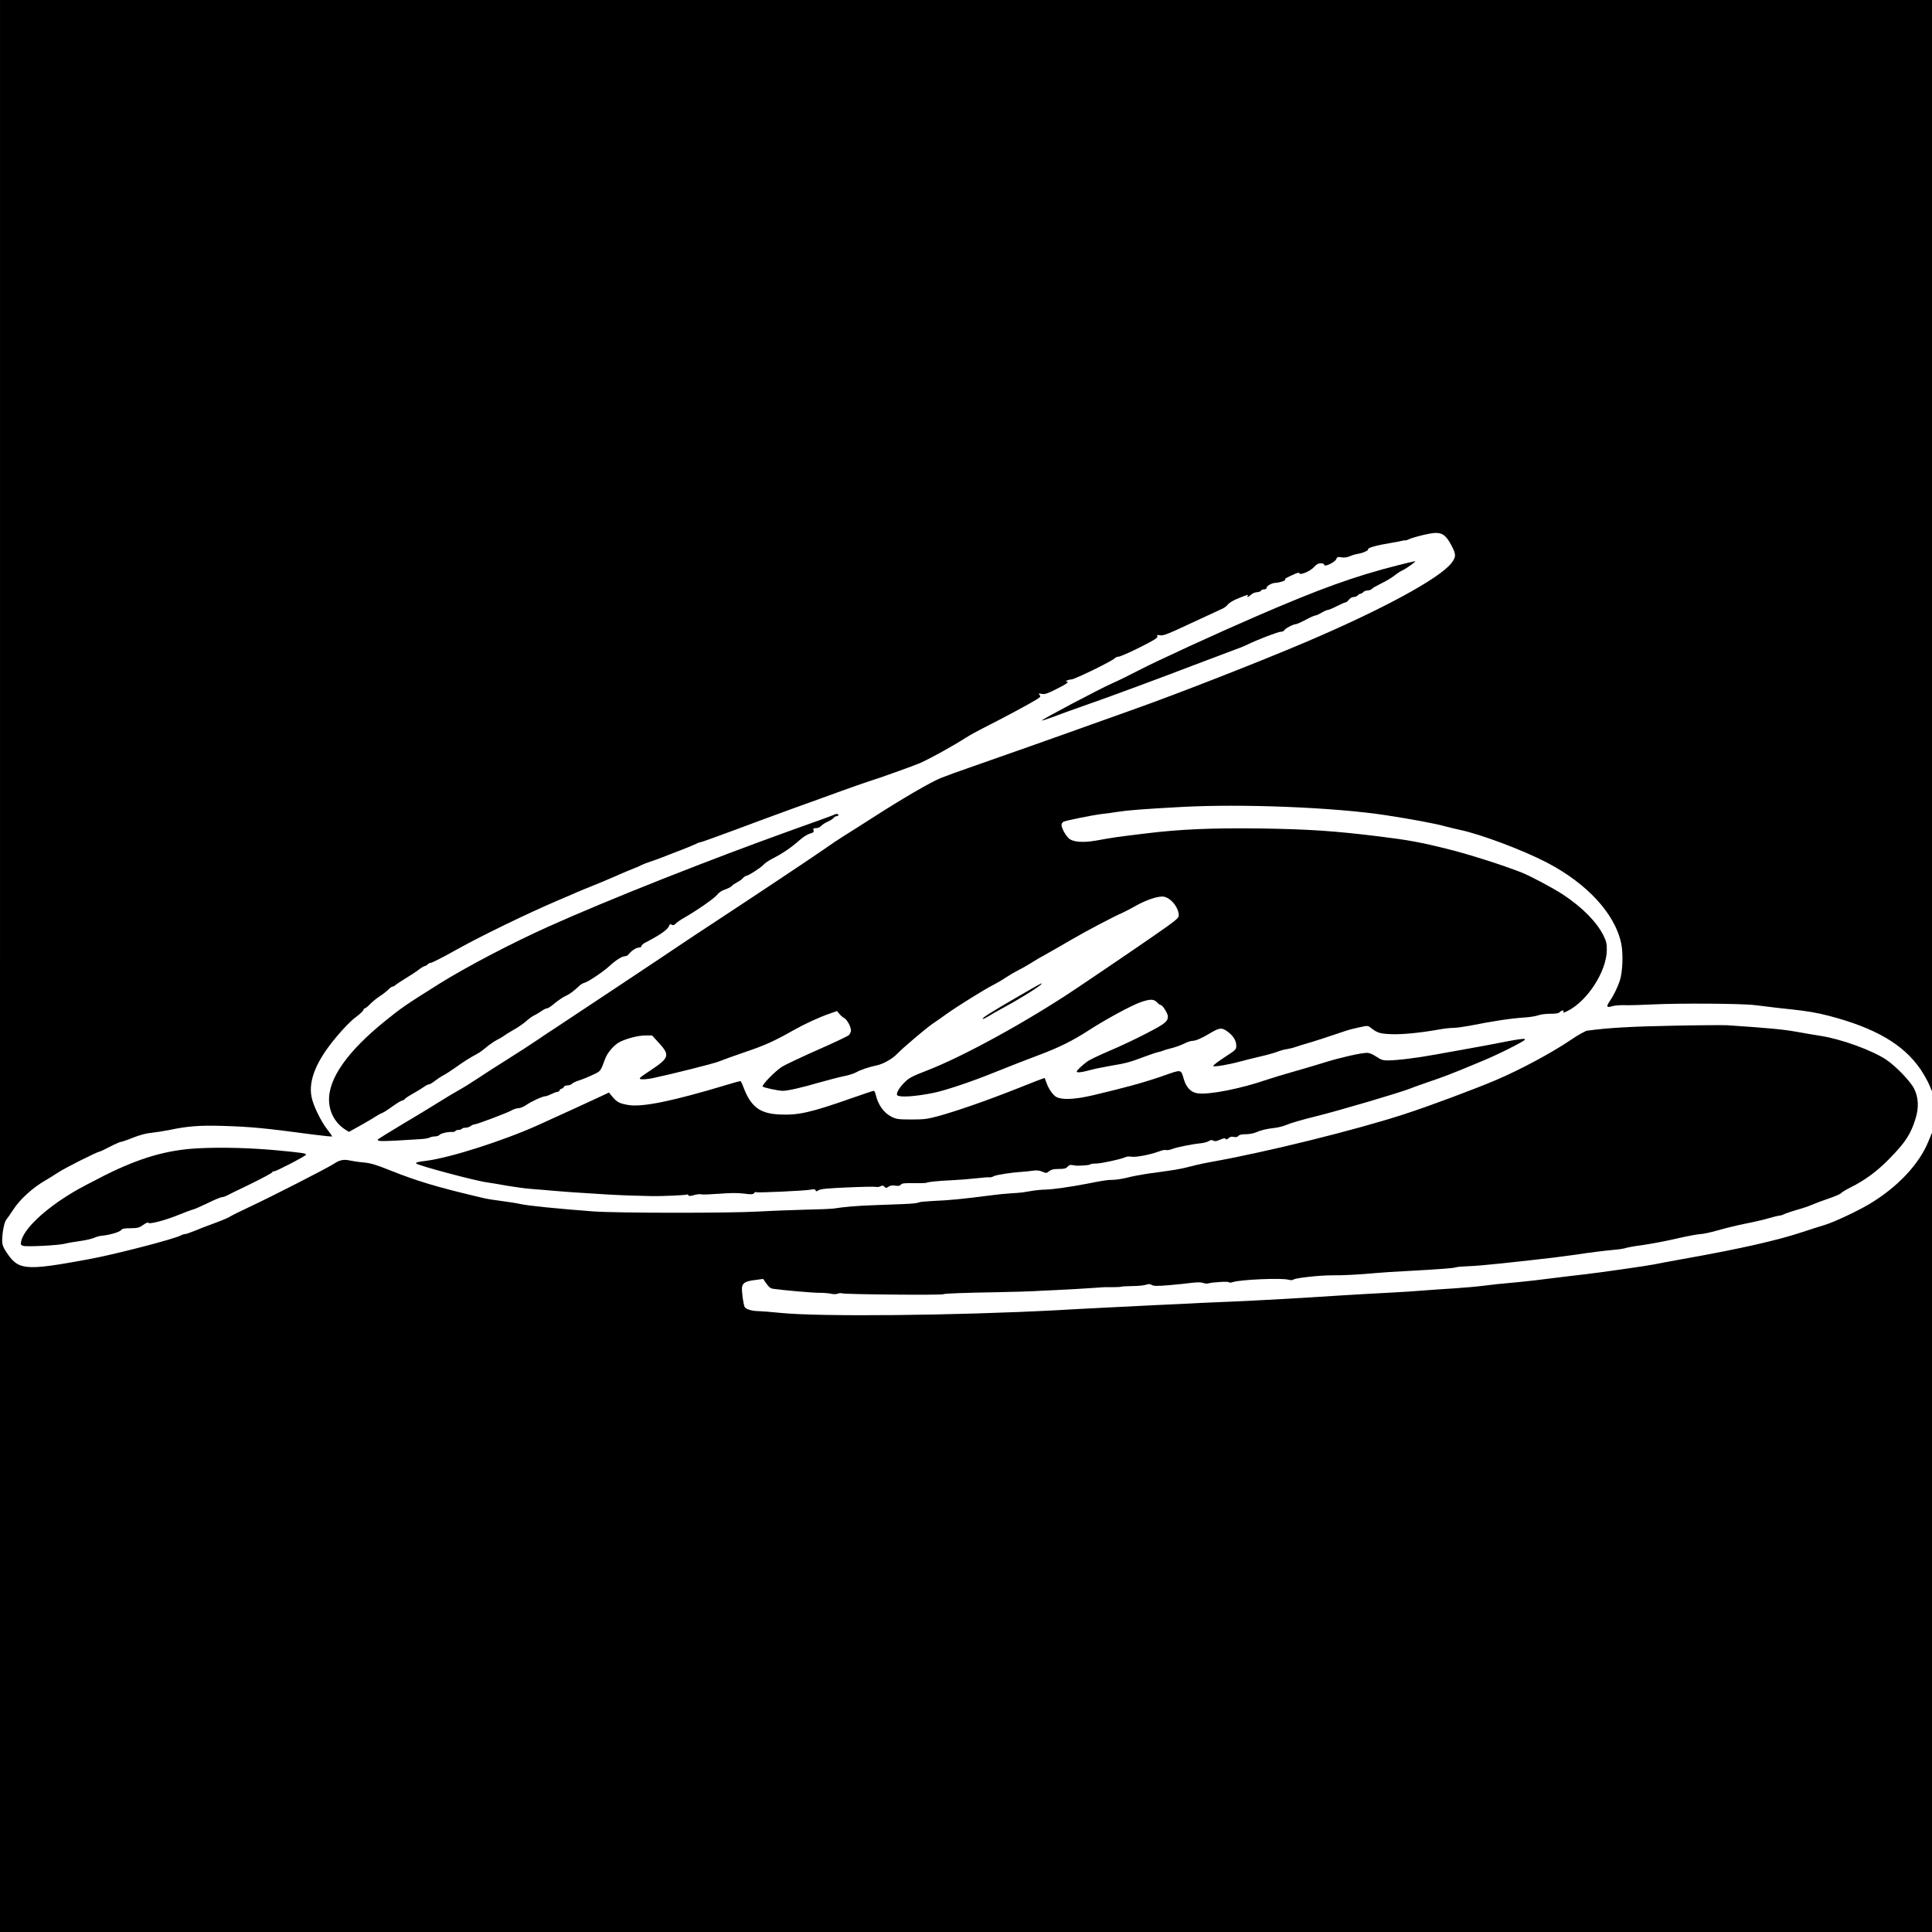
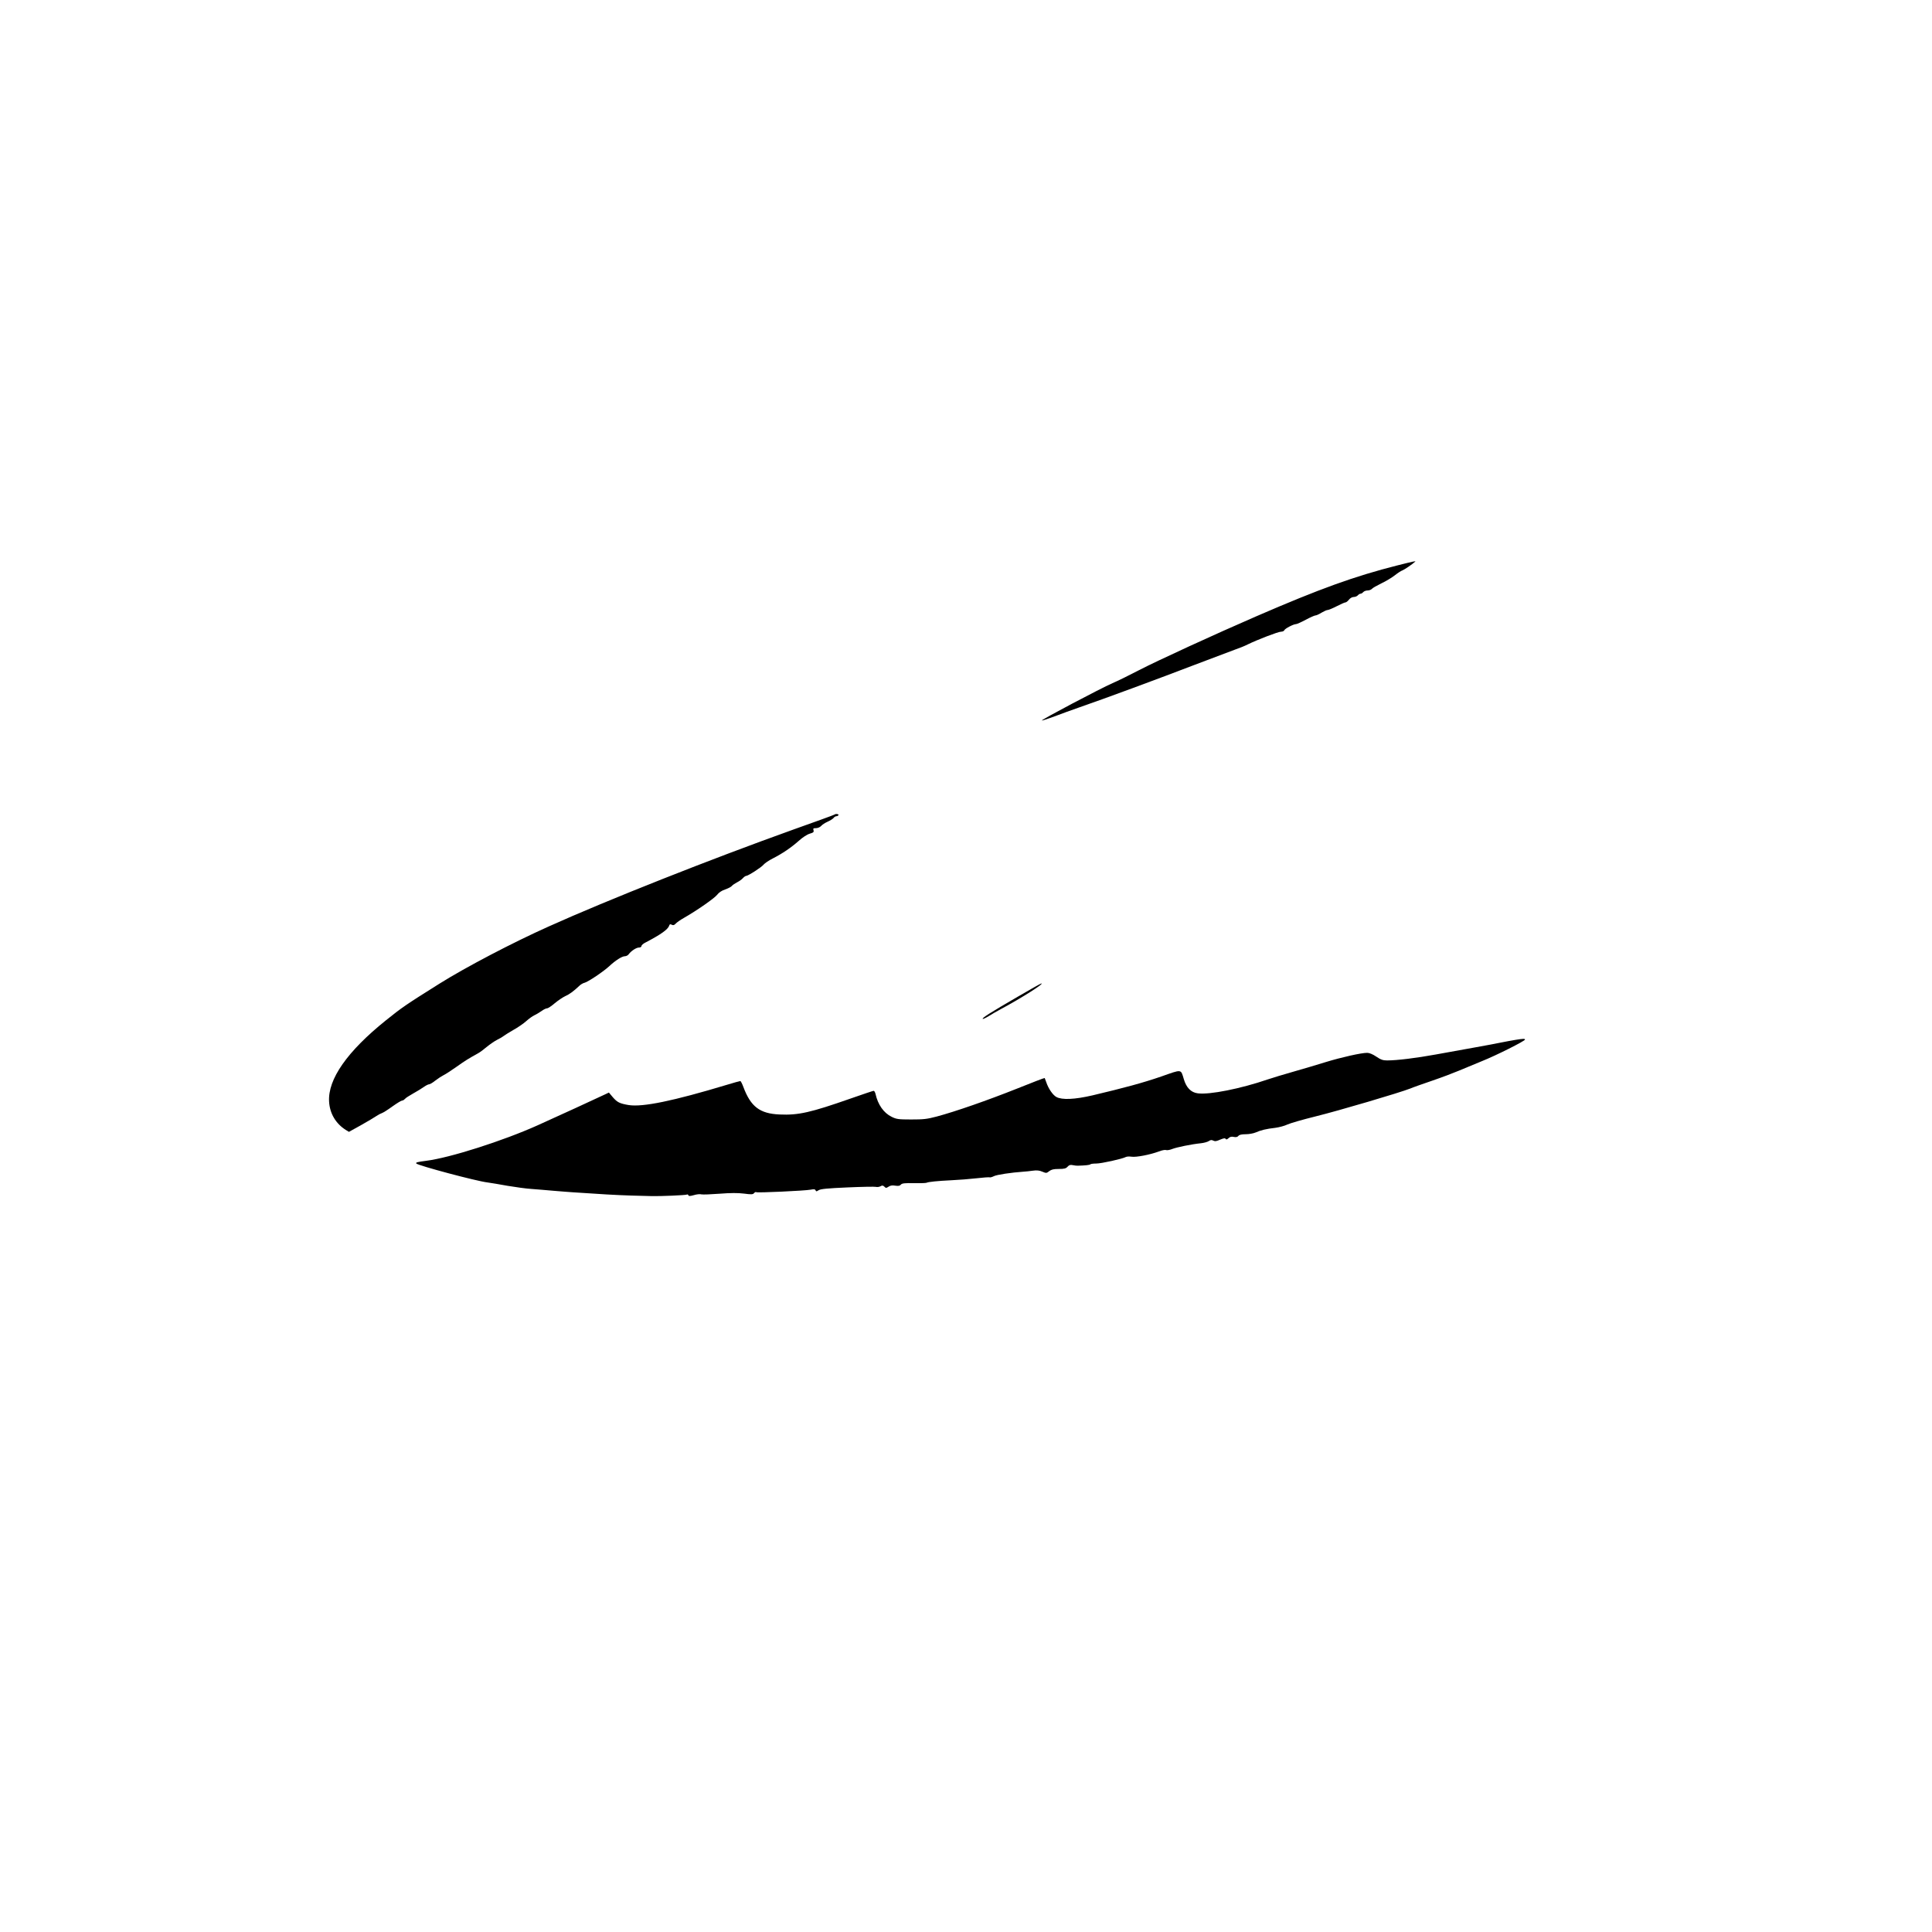
<svg xmlns="http://www.w3.org/2000/svg" version="1.0" width="1780pt" height="1780pt" viewBox="0 0 1780 1780" preserveAspectRatio="xMidYMid meet">
  <g transform="translate(0,1780) scale(0.1,-0.1)" fill="#000000" stroke="none">
-     <path d="M0 8900 l0 -8900 8900 0 8900 0 0 3683 0 3682 -33 -81 c-85 -210 -285 -422 -542 -576 -112 -67 -328 -168 -414 -194 -47 -14 -138 -43 -201 -64 -224 -75 -560 -152 -1052 -240 -156 -28 -301 -55 -323 -60 -50 -11 -498 -75 -620 -89 -89 -10 -224 -26 -472 -57 -71 -8 -180 -20 -243 -25 -63 -5 -164 -16 -225 -24 -60 -8 -184 -19 -275 -25 -91 -5 -221 -15 -290 -20 -69 -6 -208 -15 -310 -20 -102 -5 -293 -16 -425 -24 -413 -27 -771 -47 -1025 -58 -135 -5 -270 -12 -300 -13 -30 -2 -208 -11 -395 -19 -187 -9 -421 -21 -520 -26 -99 -5 -274 -14 -390 -21 -943 -50 -2192 -62 -2555 -25 -80 8 -167 15 -195 16 -66 0 -122 17 -134 38 -13 25 -30 154 -24 186 8 38 36 53 121 63 l73 10 30 -43 c22 -32 37 -44 62 -48 98 -14 362 -37 422 -37 39 1 87 -4 109 -8 24 -6 48 -6 64 0 14 5 33 7 41 3 27 -10 917 -18 933 -8 11 7 180 13 518 19 146 3 285 7 310 9 25 2 117 6 205 10 147 7 215 11 380 22 33 3 69 5 80 5 11 0 47 0 79 0 32 0 62 2 66 4 4 3 50 5 101 6 52 0 109 6 127 12 25 9 38 8 54 -2 17 -10 47 -11 157 -2 75 7 170 16 212 22 52 6 85 6 104 -1 15 -6 36 -8 45 -5 37 12 190 21 193 11 2 -5 17 -4 37 2 71 23 445 39 509 22 23 -6 39 -6 48 1 18 15 249 40 358 39 101 -1 251 7 400 21 55 5 188 14 295 19 280 15 423 26 440 33 8 4 62 9 120 11 58 2 195 14 305 26 110 12 234 25 275 30 151 16 278 32 405 50 151 23 260 36 365 46 41 3 86 11 100 16 13 5 86 18 161 28 76 11 216 37 312 60 97 22 193 40 214 40 21 0 92 15 158 34 66 19 181 47 255 62 74 14 172 37 216 50 45 13 89 24 98 24 9 0 24 4 34 9 20 11 93 35 171 57 29 8 76 25 105 38 28 12 95 37 148 55 53 18 102 39 109 47 7 9 47 33 89 54 136 68 249 152 360 267 147 150 196 226 240 372 30 98 25 193 -15 271 -35 69 -168 207 -257 267 -130 86 -409 188 -598 218 -58 9 -163 27 -235 40 -110 20 -265 35 -630 59 -33 2 -256 1 -495 -4 -383 -7 -609 -20 -797 -46 -19 -3 -85 -40 -155 -88 -172 -116 -458 -270 -683 -366 -187 -80 -623 -243 -840 -313 -457 -149 -1270 -350 -1785 -442 -47 -8 -110 -21 -140 -29 -122 -31 -159 -39 -250 -52 -52 -7 -142 -20 -200 -28 -58 -9 -141 -24 -185 -36 -44 -11 -102 -20 -129 -20 -50 0 -90 -6 -241 -36 -149 -29 -320 -53 -380 -54 -33 0 -96 -6 -140 -14 -90 -15 -83 -14 -185 -21 -41 -2 -111 -9 -155 -15 -290 -37 -397 -48 -560 -55 -60 -3 -117 -8 -125 -12 -21 -9 -61 -13 -160 -17 -47 -2 -166 -6 -265 -10 -159 -6 -255 -14 -375 -32 -19 -2 -129 -7 -245 -9 -115 -3 -309 -10 -430 -17 -281 -16 -1309 -15 -1530 1 -317 24 -601 52 -665 67 -36 8 -117 21 -180 29 -63 8 -134 19 -157 25 -24 5 -62 15 -85 20 -362 86 -542 141 -781 236 -132 53 -178 67 -247 74 -47 4 -106 13 -132 19 -50 11 -91 3 -138 -29 -58 -39 -580 -306 -784 -401 -81 -38 -160 -77 -175 -87 -14 -10 -80 -38 -146 -62 -66 -24 -150 -56 -187 -72 -36 -15 -74 -28 -83 -28 -9 0 -26 -5 -38 -12 -66 -35 -618 -178 -862 -222 -584 -107 -638 -101 -753 78 -24 37 -32 61 -32 95 0 75 20 175 39 196 10 11 38 52 63 90 61 95 183 206 302 273 26 15 78 47 114 71 60 40 360 191 380 191 4 0 47 20 95 45 48 25 94 45 102 45 8 0 59 17 112 39 65 25 122 40 168 44 39 4 113 16 165 26 165 35 280 44 483 38 270 -8 395 -20 850 -81 92 -12 167 -19 167 -16 0 4 -21 33 -46 66 -59 76 -130 222 -144 300 -29 151 46 333 228 549 67 81 135 150 178 182 38 28 70 59 72 67 2 9 8 16 14 16 6 0 28 18 49 40 22 22 63 56 92 74 29 19 63 46 76 60 14 14 30 26 37 26 7 0 19 6 26 13 7 7 49 35 93 62 44 26 100 63 124 82 24 18 49 33 56 33 7 0 18 7 25 15 7 8 21 15 32 15 10 0 121 57 246 127 221 123 635 324 917 445 77 32 154 66 170 73 17 8 75 32 130 54 55 21 159 65 230 96 72 32 150 65 175 74 25 9 56 23 70 31 14 7 50 21 80 31 30 9 89 31 130 47 41 17 118 46 170 66 52 20 107 43 122 51 14 8 33 15 41 15 8 0 146 50 308 110 162 61 407 151 544 201 138 49 336 121 440 159 105 38 222 79 260 91 92 28 418 145 475 170 101 46 291 151 425 236 33 21 100 58 150 83 188 95 431 225 498 267 33 21 37 26 25 40 -12 15 -9 16 20 10 27 -6 51 2 132 43 95 47 126 70 98 70 -25 0 16 20 43 20 29 0 379 171 398 194 8 9 24 16 37 16 13 0 101 38 194 85 137 69 168 88 163 102 -5 14 -1 15 26 10 27 -6 71 11 284 111 139 65 267 124 285 132 18 7 43 25 55 41 14 17 51 39 100 58 85 34 91 36 82 21 -11 -17 8 -11 31 11 13 12 37 22 55 23 18 1 34 7 37 14 2 6 15 12 28 12 14 0 24 6 24 15 0 17 50 45 81 45 33 0 101 23 90 30 -10 6 14 20 91 53 25 11 38 13 40 5 7 -20 99 19 134 57 23 26 40 35 63 35 20 0 31 -5 31 -14 0 -24 100 24 111 52 8 21 14 23 48 17 26 -4 51 -1 77 10 22 10 54 19 73 22 46 7 103 32 96 43 -7 12 81 37 200 56 55 9 107 19 115 22 8 3 19 4 24 3 6 -1 19 2 30 8 48 23 205 61 253 61 66 0 98 -25 148 -120 41 -80 41 -100 -2 -157 -109 -142 -638 -429 -1348 -731 -428 -182 -1163 -469 -1550 -607 -143 -51 -330 -118 -415 -148 -223 -81 -926 -329 -1125 -398 -94 -32 -214 -76 -267 -97 -99 -41 -352 -188 -638 -372 -91 -58 -208 -133 -260 -165 -52 -33 -129 -84 -170 -114 -76 -54 -656 -441 -1045 -696 -115 -75 -232 -153 -260 -172 -69 -48 -1163 -775 -1201 -799 -18 -10 -78 -51 -135 -90 -57 -39 -185 -122 -284 -184 -99 -62 -225 -143 -280 -180 -55 -37 -131 -84 -170 -105 -38 -21 -117 -69 -175 -105 -58 -37 -210 -129 -338 -205 -127 -76 -232 -141 -232 -145 0 -15 27 -16 180 -8 85 5 183 11 216 13 34 2 71 8 82 14 11 6 34 11 50 11 16 0 35 6 41 14 12 14 81 30 118 27 11 -1 24 3 28 8 3 6 17 11 30 11 13 0 27 5 30 10 3 6 19 10 34 10 15 0 36 7 47 15 10 8 25 15 33 15 22 0 313 110 347 131 17 10 45 19 61 19 16 0 47 13 69 28 44 32 153 82 178 82 9 0 34 9 56 20 22 11 46 20 55 20 9 0 18 7 21 15 4 8 12 15 19 15 7 0 15 7 19 15 3 9 18 15 34 15 16 0 35 7 42 15 7 8 34 21 60 29 26 8 82 30 124 50 82 37 77 32 121 150 21 58 83 130 135 156 65 33 171 60 235 60 l63 0 61 -67 c105 -114 98 -139 -72 -252 -110 -73 -116 -79 -90 -84 15 -3 62 1 103 9 163 34 568 135 615 155 28 12 134 50 236 85 182 61 271 101 453 204 101 57 229 116 329 151 l69 24 21 -26 c12 -15 32 -32 44 -38 27 -14 63 -80 63 -115 0 -14 -9 -33 -19 -43 -11 -10 -140 -71 -288 -136 -147 -65 -295 -135 -328 -155 -64 -41 -191 -171 -178 -183 11 -10 146 -39 183 -39 48 0 171 28 340 77 85 24 189 51 230 59 41 8 90 24 109 35 36 21 124 51 191 64 57 12 142 60 185 105 53 56 267 237 330 280 28 18 86 59 130 91 97 69 349 226 425 264 30 15 80 44 111 65 31 21 85 53 120 71 35 17 89 48 119 67 30 20 93 57 140 82 47 26 150 85 230 132 138 81 390 213 475 250 22 10 76 38 120 63 89 50 188 85 244 85 67 0 150 -95 151 -172 0 -22 -16 -38 -102 -100 -108 -78 -487 -337 -843 -576 -450 -302 -1044 -628 -1380 -757 -124 -48 -158 -65 -195 -101 -55 -53 -88 -110 -73 -125 21 -21 163 -12 328 21 109 21 365 107 580 195 132 53 308 122 390 152 185 69 314 132 470 233 156 101 386 225 472 256 89 31 123 31 153 -1 13 -14 29 -25 36 -25 15 0 64 -79 64 -103 0 -48 -24 -68 -194 -156 -94 -49 -247 -122 -341 -161 -93 -40 -186 -84 -205 -98 -46 -33 -100 -84 -100 -94 0 -12 39 -9 100 7 56 16 125 30 215 46 140 23 170 31 330 91 44 16 91 32 105 35 14 2 34 8 45 13 11 5 48 16 82 24 35 9 85 27 113 41 27 14 60 25 73 25 32 0 88 24 159 67 93 55 113 58 165 21 55 -40 83 -85 83 -132 0 -36 -3 -39 -110 -108 -61 -40 -107 -75 -102 -80 9 -9 142 13 247 42 39 11 122 31 185 46 63 14 136 35 161 45 25 10 66 21 90 24 24 4 60 13 79 20 19 7 62 21 95 30 52 14 225 70 365 118 25 9 80 23 124 32 77 17 79 17 105 -4 59 -47 84 -55 189 -59 100 -4 268 12 446 44 43 8 100 14 126 14 26 0 92 9 146 19 234 46 380 68 514 77 47 3 102 12 123 20 20 8 71 14 111 14 53 0 77 4 86 15 14 17 45 21 35 5 -9 -14 1 -12 38 6 183 92 358 364 361 560 0 60 -4 80 -31 135 -61 123 -193 258 -368 374 -88 59 -299 171 -385 206 -173 68 -483 167 -675 215 -260 65 -372 85 -640 118 -405 50 -641 66 -1080 73 -452 6 -749 -6 -1080 -47 -255 -31 -291 -36 -450 -65 -122 -21 -215 -13 -251 24 -31 31 -64 93 -64 120 0 11 8 24 18 30 23 12 268 61 357 72 39 4 102 13 140 19 95 15 237 26 585 45 559 31 1414 -3 1890 -76 218 -33 460 -78 537 -100 40 -11 103 -26 140 -34 193 -40 579 -185 803 -301 371 -193 628 -471 686 -744 21 -97 14 -271 -14 -350 -24 -68 -55 -131 -93 -187 -33 -48 -26 -60 26 -43 19 6 72 11 118 9 45 -1 159 2 252 7 252 12 824 9 948 -7 42 -5 112 -13 155 -19 42 -5 120 -14 172 -19 155 -17 238 -31 354 -61 426 -112 684 -263 841 -493 30 -45 66 -109 80 -142 l25 -60 0 5028 0 5027 -8900 0 -8900 0 0 -8900z" />
    <path d="M12875 12591 c-395 -100 -714 -215 -1300 -469 -381 -165 -910 -408 -1080 -496 -88 -46 -198 -100 -245 -120 -110 -48 -663 -340 -651 -344 5 -2 57 16 117 38 60 23 165 61 234 85 213 73 740 268 1060 391 168 64 335 127 371 140 36 12 88 33 115 47 88 43 280 117 306 117 14 0 28 6 31 14 6 15 84 56 108 56 8 0 48 18 89 40 41 22 82 40 90 40 8 0 33 11 55 25 22 13 48 25 57 25 9 0 47 16 84 35 37 19 73 35 80 35 7 0 21 11 32 25 12 15 30 25 45 25 13 0 30 7 37 15 7 8 18 15 25 15 7 0 18 7 25 15 7 8 25 15 40 15 15 0 33 7 40 15 6 8 45 30 86 50 41 19 97 53 124 74 28 22 60 43 71 46 17 6 94 58 118 81 8 7 -14 3 -164 -35z" />
    <path d="M7688 10295 c-2 -3 -173 -65 -379 -138 -762 -273 -1710 -648 -2254 -893 -333 -149 -762 -374 -1005 -526 -309 -194 -346 -219 -495 -339 -356 -286 -535 -542 -523 -748 6 -110 62 -204 155 -262 l28 -17 110 61 c61 34 124 72 140 83 17 12 40 24 52 28 13 4 57 32 98 62 42 30 82 54 89 54 8 0 19 7 26 15 7 9 43 32 79 52 36 20 80 47 98 60 17 12 38 23 46 23 8 0 32 14 53 31 22 17 56 40 77 51 21 10 77 47 124 80 79 56 106 73 198 124 17 9 53 36 80 59 28 23 70 52 95 65 25 12 52 28 60 35 8 7 49 32 90 56 41 23 94 59 118 81 24 22 58 46 75 54 18 8 47 26 66 39 19 14 41 25 51 25 9 0 41 21 71 47 30 25 73 54 96 65 39 17 77 45 130 95 13 13 35 26 50 29 33 9 175 104 228 154 56 52 116 90 142 90 12 0 28 8 35 18 23 31 70 62 94 62 14 0 24 6 24 14 0 8 17 23 38 33 138 72 207 120 217 155 5 14 10 16 24 8 14 -7 23 -4 37 11 10 11 43 34 73 51 120 68 283 182 307 213 17 22 42 39 74 50 27 9 54 23 61 31 7 9 29 24 48 34 20 10 45 27 55 39 11 12 24 21 30 21 18 0 140 78 161 104 11 13 49 39 85 57 90 46 169 100 239 162 34 31 77 59 101 66 34 10 40 15 35 32 -5 16 -2 19 23 19 16 0 37 9 47 20 10 12 37 29 59 39 23 10 47 25 55 34 7 10 19 17 27 17 7 0 16 5 19 10 6 10 -27 15 -37 5z" />
    <path d="M9375 8616 c-250 -145 -329 -195 -321 -203 3 -3 27 8 53 24 26 17 80 47 118 68 190 102 402 237 369 234 -5 0 -103 -55 -219 -123z" />
    <path d="M13960 8219 c-30 -5 -86 -15 -125 -23 -38 -8 -149 -29 -245 -46 -96 -17 -258 -46 -360 -65 -181 -33 -358 -55 -451 -55 -37 0 -58 7 -99 35 -32 22 -64 35 -84 35 -55 0 -237 -41 -381 -85 -77 -24 -212 -64 -300 -89 -88 -25 -194 -57 -235 -71 -247 -85 -538 -143 -645 -128 -62 8 -105 52 -128 130 -29 95 -14 93 -208 25 -168 -58 -342 -105 -634 -174 -164 -38 -280 -43 -332 -15 -33 18 -74 77 -94 138 -7 19 -13 35 -14 37 -2 2 -117 -42 -256 -98 -271 -108 -567 -211 -739 -257 -90 -24 -124 -27 -236 -27 -118 0 -136 3 -180 25 -73 36 -126 112 -148 212 -4 15 -11 27 -17 27 -5 0 -101 -32 -212 -71 -368 -129 -481 -155 -655 -147 -181 8 -265 71 -333 253 -11 30 -24 55 -28 55 -5 0 -60 -15 -122 -34 -497 -150 -779 -208 -908 -187 -82 14 -104 25 -145 72 l-36 43 -38 -18 c-43 -21 -469 -217 -617 -283 -320 -144 -812 -301 -1030 -328 -78 -10 -99 -15 -89 -25 21 -20 553 -162 654 -174 30 -4 114 -18 185 -31 72 -12 171 -26 220 -29 50 -4 142 -11 205 -17 63 -5 144 -12 180 -14 245 -17 405 -26 535 -30 83 -2 168 -4 190 -5 77 -2 313 8 323 14 6 3 12 1 14 -6 3 -9 15 -9 51 1 26 8 57 11 69 7 13 -3 88 0 168 6 102 8 169 8 225 1 67 -9 82 -8 92 4 6 8 16 13 21 9 12 -7 446 13 499 23 32 6 43 5 47 -6 5 -12 9 -11 28 1 18 12 82 18 266 26 134 6 252 8 262 5 11 -3 29 -1 41 5 17 10 24 9 37 -3 13 -14 17 -14 39 0 16 11 35 14 62 9 28 -4 42 -2 51 10 11 12 35 15 121 13 59 -1 111 1 116 4 14 8 103 17 228 23 66 3 170 11 230 18 61 7 115 11 122 9 6 -3 25 3 41 11 26 13 157 33 272 41 19 1 58 5 85 9 36 5 61 3 88 -9 36 -15 39 -15 64 5 20 15 40 20 88 20 50 0 66 4 81 21 14 16 26 19 49 14 16 -3 37 -6 45 -5 69 2 110 6 116 13 4 4 28 7 54 7 47 0 241 43 272 60 9 5 33 6 53 3 42 -7 174 19 251 48 28 11 58 17 67 13 10 -3 35 1 57 10 41 16 176 44 265 53 28 3 60 12 72 20 16 11 27 12 41 4 16 -8 30 -6 63 9 32 13 46 16 51 7 5 -8 13 -6 27 7 14 13 28 16 49 11 20 -4 33 -1 42 10 8 10 30 15 67 15 29 0 70 7 91 16 47 21 100 34 182 43 36 5 85 18 110 30 25 12 142 46 260 75 215 53 774 218 873 257 28 12 122 45 207 74 85 29 193 70 240 90 47 20 141 59 210 87 131 52 400 187 400 200 0 9 -15 9 -90 -3z" />
-     <path d="M1820 7220 c-282 -15 -530 -87 -850 -246 -113 -57 -248 -128 -300 -160 -262 -157 -451 -337 -475 -451 -6 -28 -3 -34 17 -41 28 -11 327 4 383 19 22 6 83 17 136 24 53 7 114 21 135 30 21 10 55 19 74 20 68 6 162 34 175 51 10 14 28 18 87 18 66 1 80 4 118 31 26 18 45 26 47 19 6 -17 166 26 288 77 55 22 111 43 125 46 14 3 74 30 135 59 60 30 118 54 128 54 10 0 31 6 45 14 15 8 116 58 225 110 108 53 197 101 197 107 0 5 6 9 14 7 15 -3 296 143 296 154 0 12 -33 17 -250 38 -249 24 -529 32 -750 20z" />
  </g>
</svg>